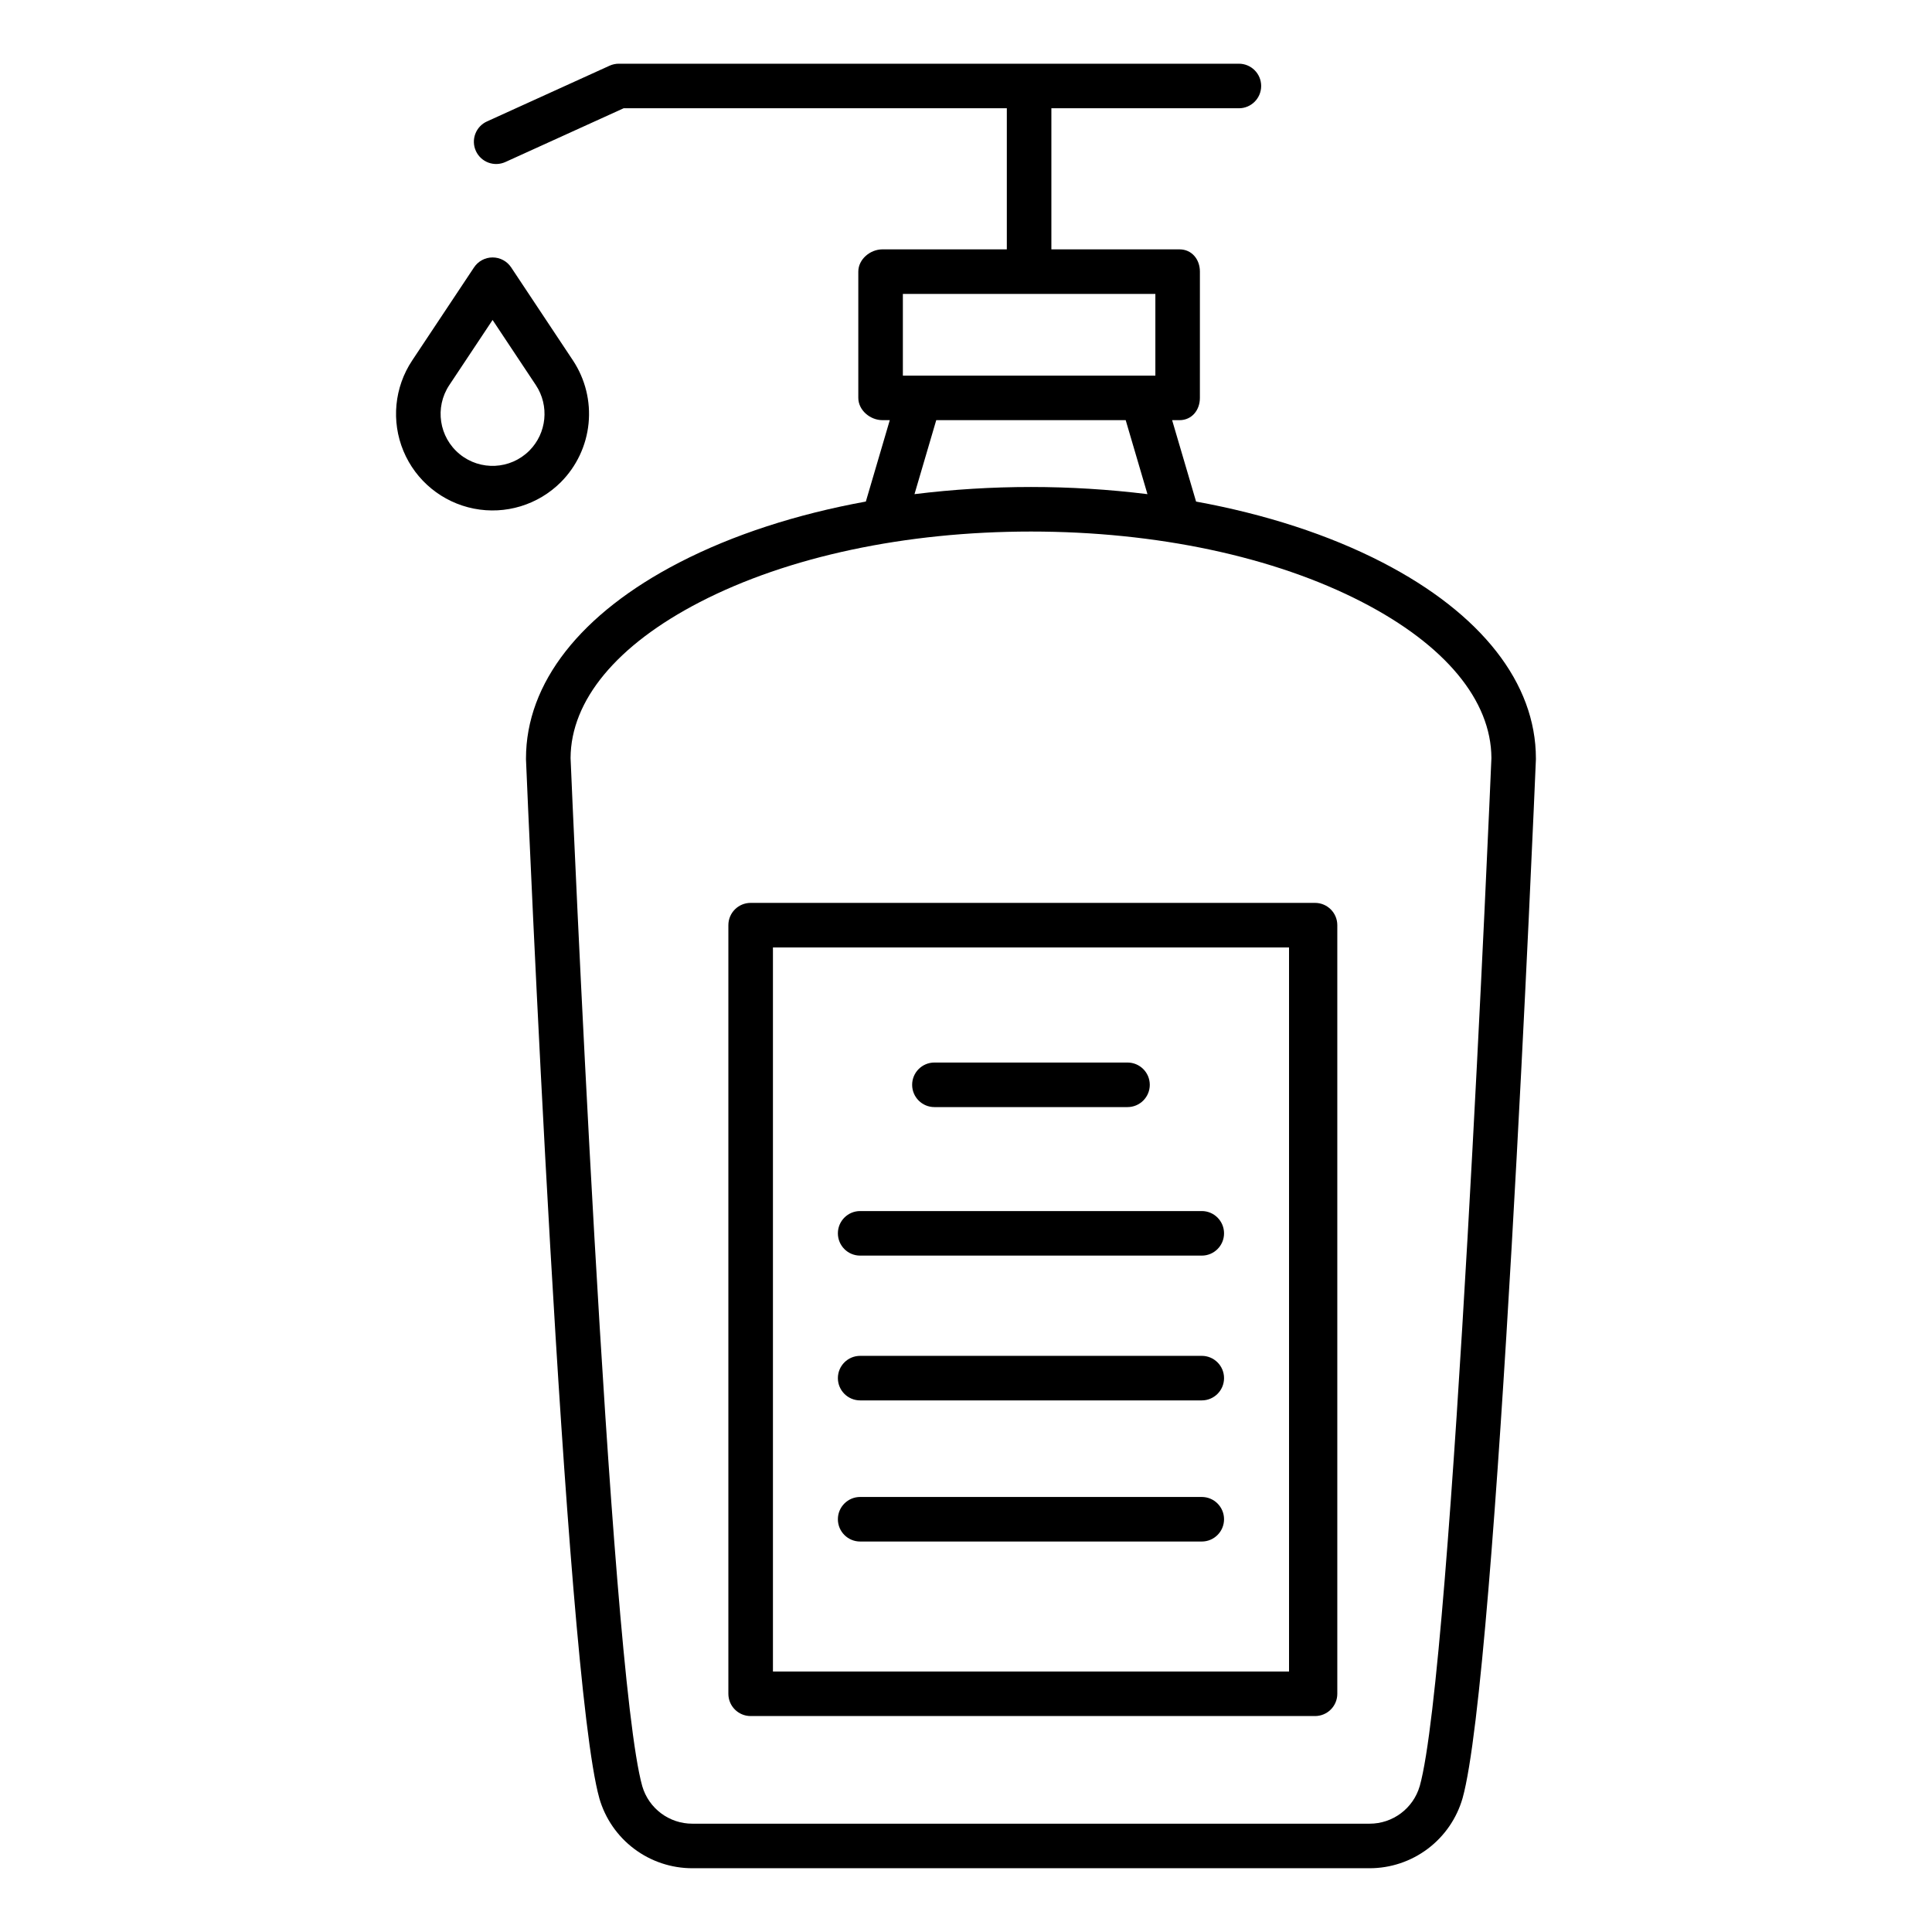
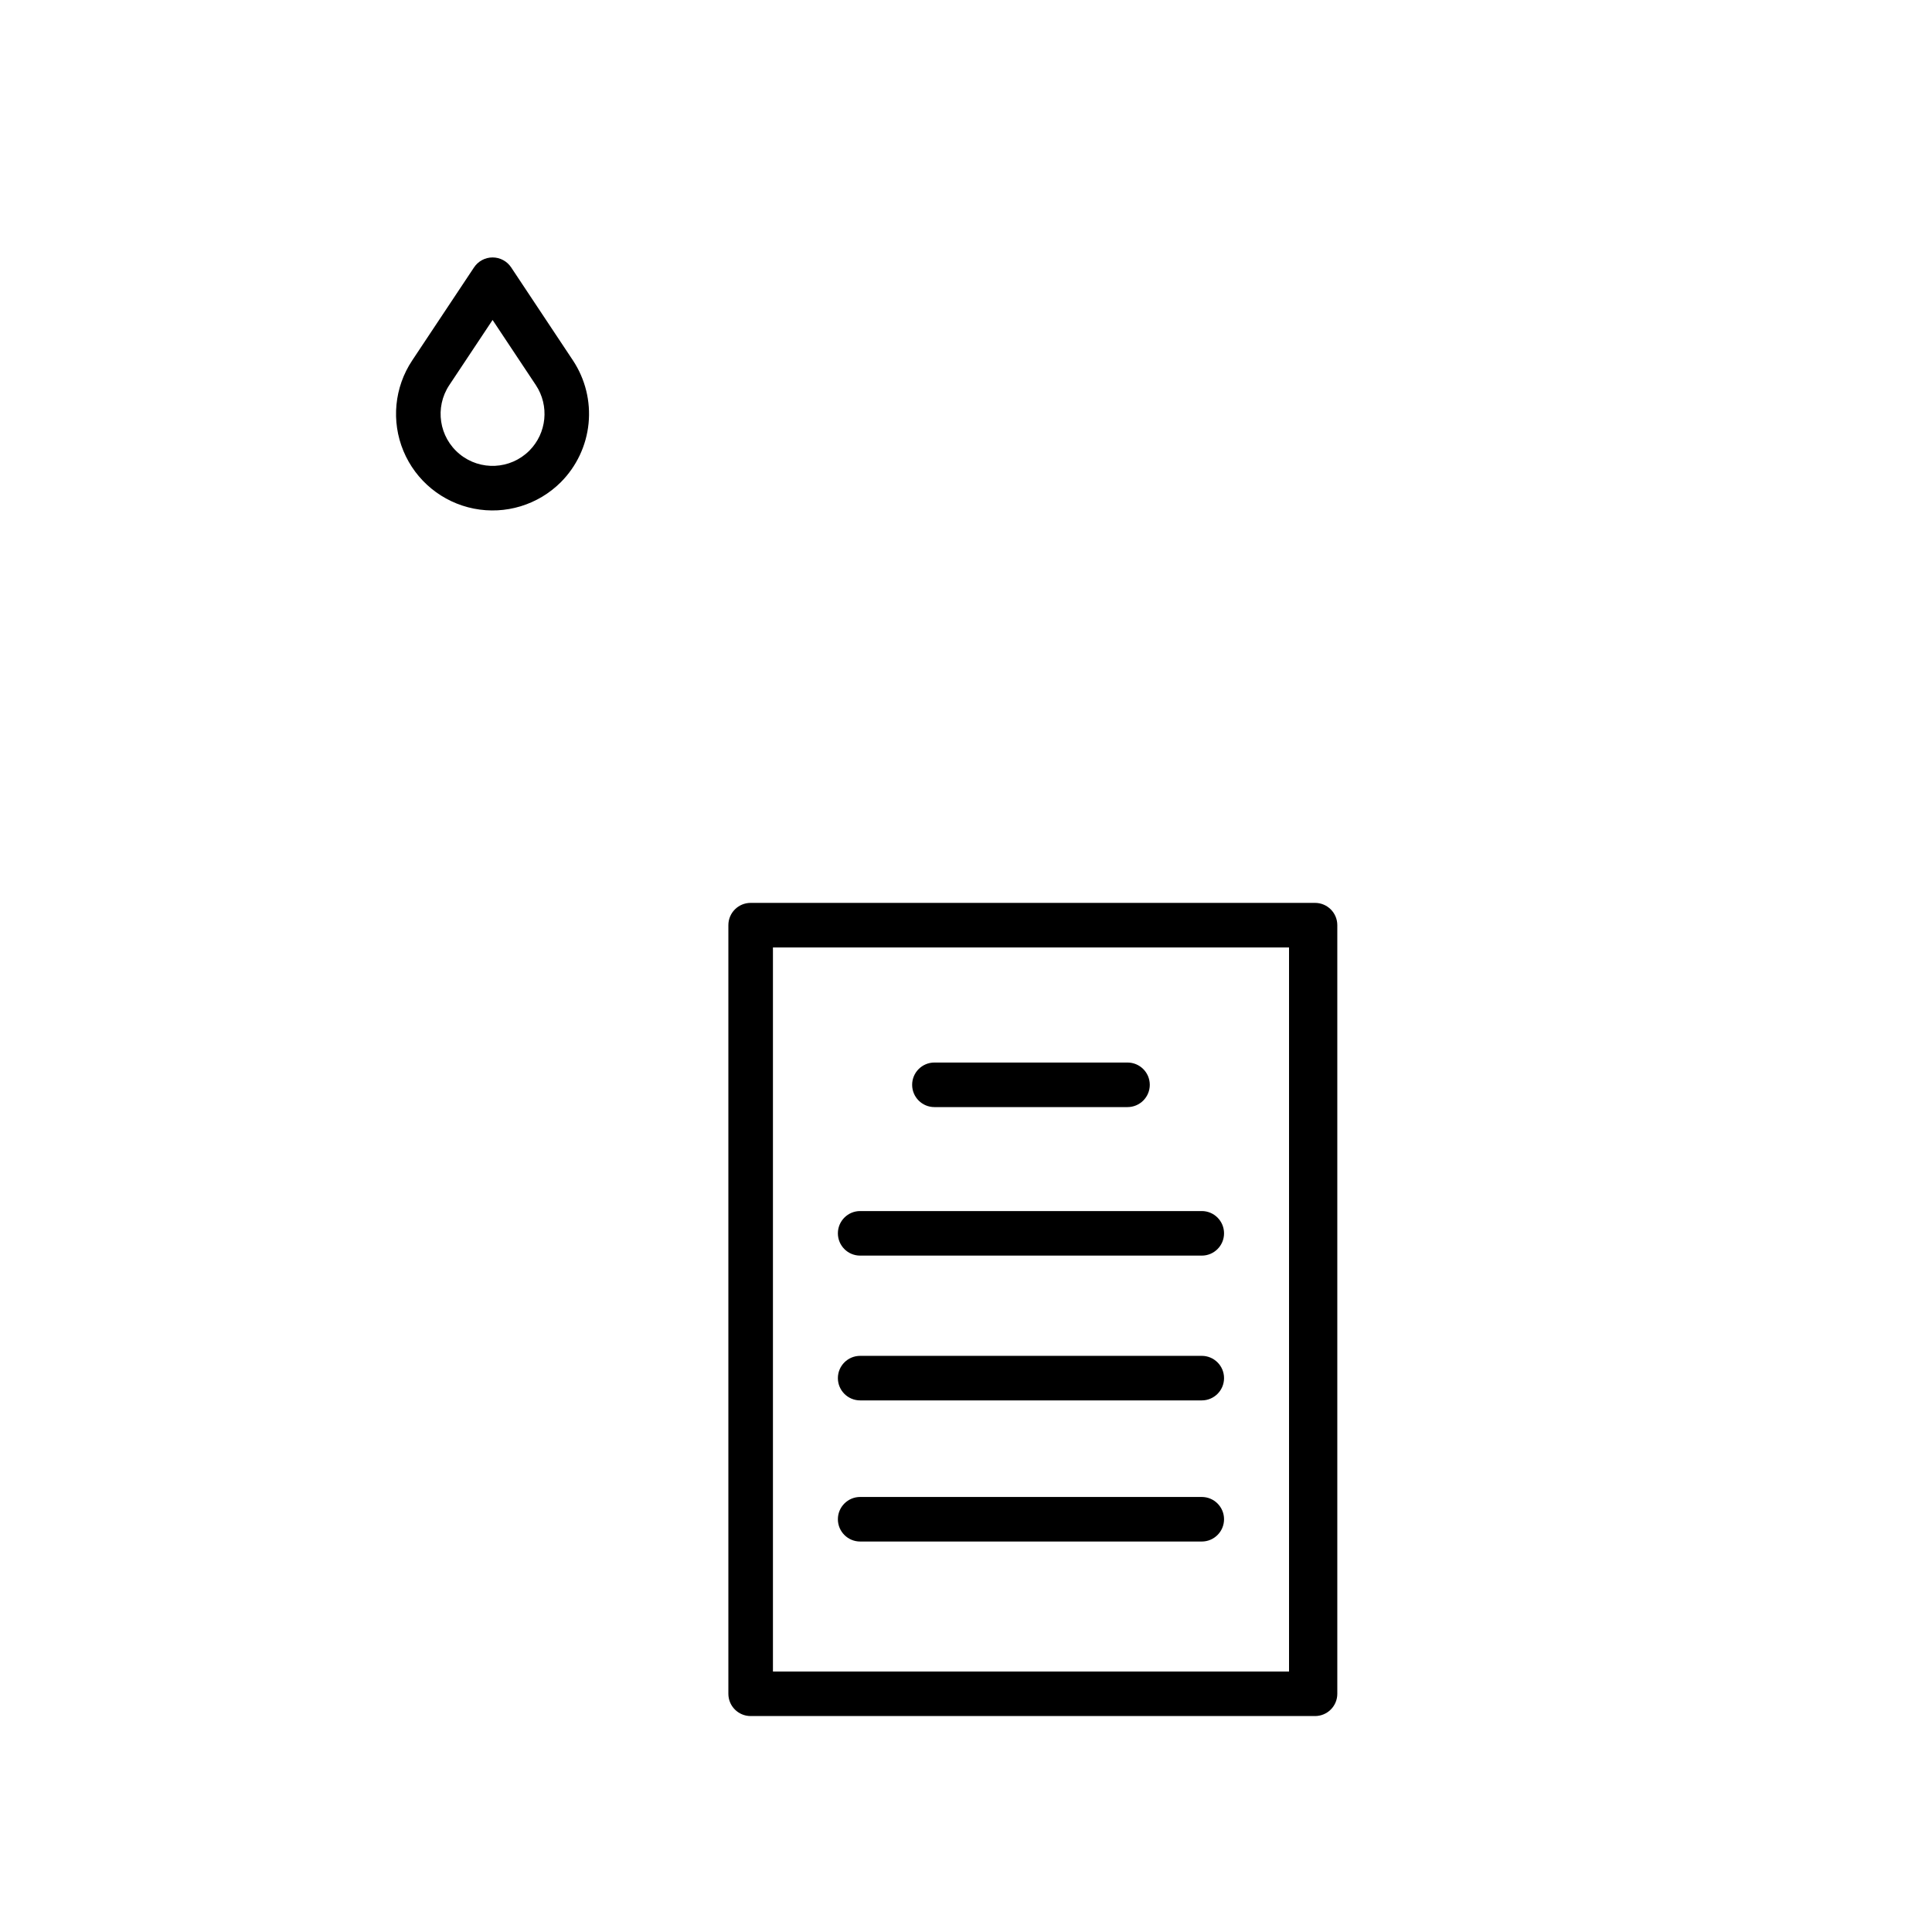
<svg xmlns="http://www.w3.org/2000/svg" fill="#000000" width="800px" height="800px" version="1.1" viewBox="144 144 512 512">
  <g>
-     <path d="m510.38 293.06c-14.219-7.34-31.062-12.793-49.406-16.137l-6.348-21.574h1.949c3.262 0 5.41-2.644 5.41-5.902l0.004-33.461c0-3.262-2.152-5.902-5.41-5.902h-33.953v-37.391h49.695c3.258 0 5.902-2.644 5.902-5.906 0-3.262-2.644-5.902-5.902-5.902h-164.33c-0.844 0-1.68 0.18-2.445 0.527l-32.473 14.762c-1.434 0.641-2.555 1.828-3.109 3.301-0.559 1.469-0.504 3.102 0.148 4.531 0.648 1.43 1.844 2.543 3.316 3.09s3.106 0.484 4.531-0.172l31.309-14.23h101.55v37.391h-32.965c-3.262 0-6.394 2.644-6.394 5.902v33.457c0 3.262 3.137 5.902 6.394 5.902h1.949l-6.344 21.57c-18.344 3.344-35.191 8.801-49.406 16.137-26.223 13.535-40.66 31.984-40.66 51.945v0.246c0.414 9.887 10.234 242.55 19.434 275.29l-0.004 0.008c1.539 5.352 4.777 10.062 9.23 13.41 4.453 3.352 9.875 5.16 15.449 5.152h179.42c5.57 0.008 10.992-1.801 15.445-5.152 4.449-3.348 7.691-8.055 9.23-13.41 9.203-32.746 19.02-265.41 19.434-275.29v-0.246c0.004-19.961-14.438-38.41-40.656-51.945zm-127.11-71.168h66.914v21.648h-66.914zm8.844 33.457h50.207l5.766 19.605c-20.5-2.527-41.234-2.527-61.738 0zm128.12 362h0.004c-1.719 5.91-7.148 9.969-13.305 9.949h-179.42c-6.16 0.023-11.59-4.039-13.309-9.949-8.75-31.141-18.715-265.75-18.996-272.46 0.062-15.281 12.227-29.953 34.27-41.336 23.34-12.051 54.5-18.688 87.746-18.688s64.406 6.637 87.746 18.684c22.043 11.379 34.207 26.055 34.27 41.336-0.281 6.719-10.246 241.32-18.996 272.46z" />
    <path d="m371.95 476.75h90.531c3.258 0 5.902-2.641 5.902-5.902 0-3.262-2.644-5.906-5.902-5.906h-90.531c-3.258 0-5.902 2.644-5.902 5.906 0 3.262 2.644 5.902 5.902 5.902z" />
    <path d="m391.63 437.39h51.168c3.262 0 5.906-2.644 5.906-5.902 0-3.262-2.644-5.906-5.906-5.906h-51.168c-3.258 0-5.902 2.644-5.902 5.906 0 3.258 2.644 5.902 5.902 5.902z" />
    <path d="m292.63 271.78c4.164-4.184 6.758-9.676 7.344-15.551 0.586-5.875-0.871-11.77-4.125-16.695l-16.391-24.676c-1.094-1.645-2.938-2.633-4.914-2.633-1.98 0-3.824 0.988-4.918 2.633l-16.395 24.672c-4.727 7.109-5.594 16.109-2.316 23.992 3.281 7.883 10.277 13.609 18.652 15.266 8.375 1.66 17.023-0.969 23.062-7.008zm-8.352-8.352v0.004c-5.004 5.004-12.988 5.398-18.465 0.918-5.477-4.484-6.664-12.387-2.75-18.285l11.477-17.27 11.473 17.27c3.613 5.465 2.891 12.719-1.73 17.363z" />
    <path d="m498.4 389.18c0-3.262-2.644-5.906-5.902-5.906h-149.57c-3.262 0-5.902 2.644-5.902 5.906v203.69c0 3.262 2.641 5.902 5.902 5.902h149.57c3.258 0 5.902-2.641 5.902-5.902zm-12.793 197.79h-136.77v-191.88h136.77z" />
    <path d="m371.95 515.12h90.531c3.258 0 5.902-2.641 5.902-5.902 0-3.262-2.644-5.902-5.902-5.902h-90.531c-3.258 0-5.902 2.641-5.902 5.902 0 3.262 2.644 5.902 5.902 5.902z" />
    <path d="m371.95 552.52h90.531c3.258 0 5.902-2.644 5.902-5.906 0-3.258-2.644-5.902-5.902-5.902h-90.531c-3.258 0-5.902 2.644-5.902 5.902 0 3.262 2.644 5.906 5.902 5.906z" />
  </g>
</svg>